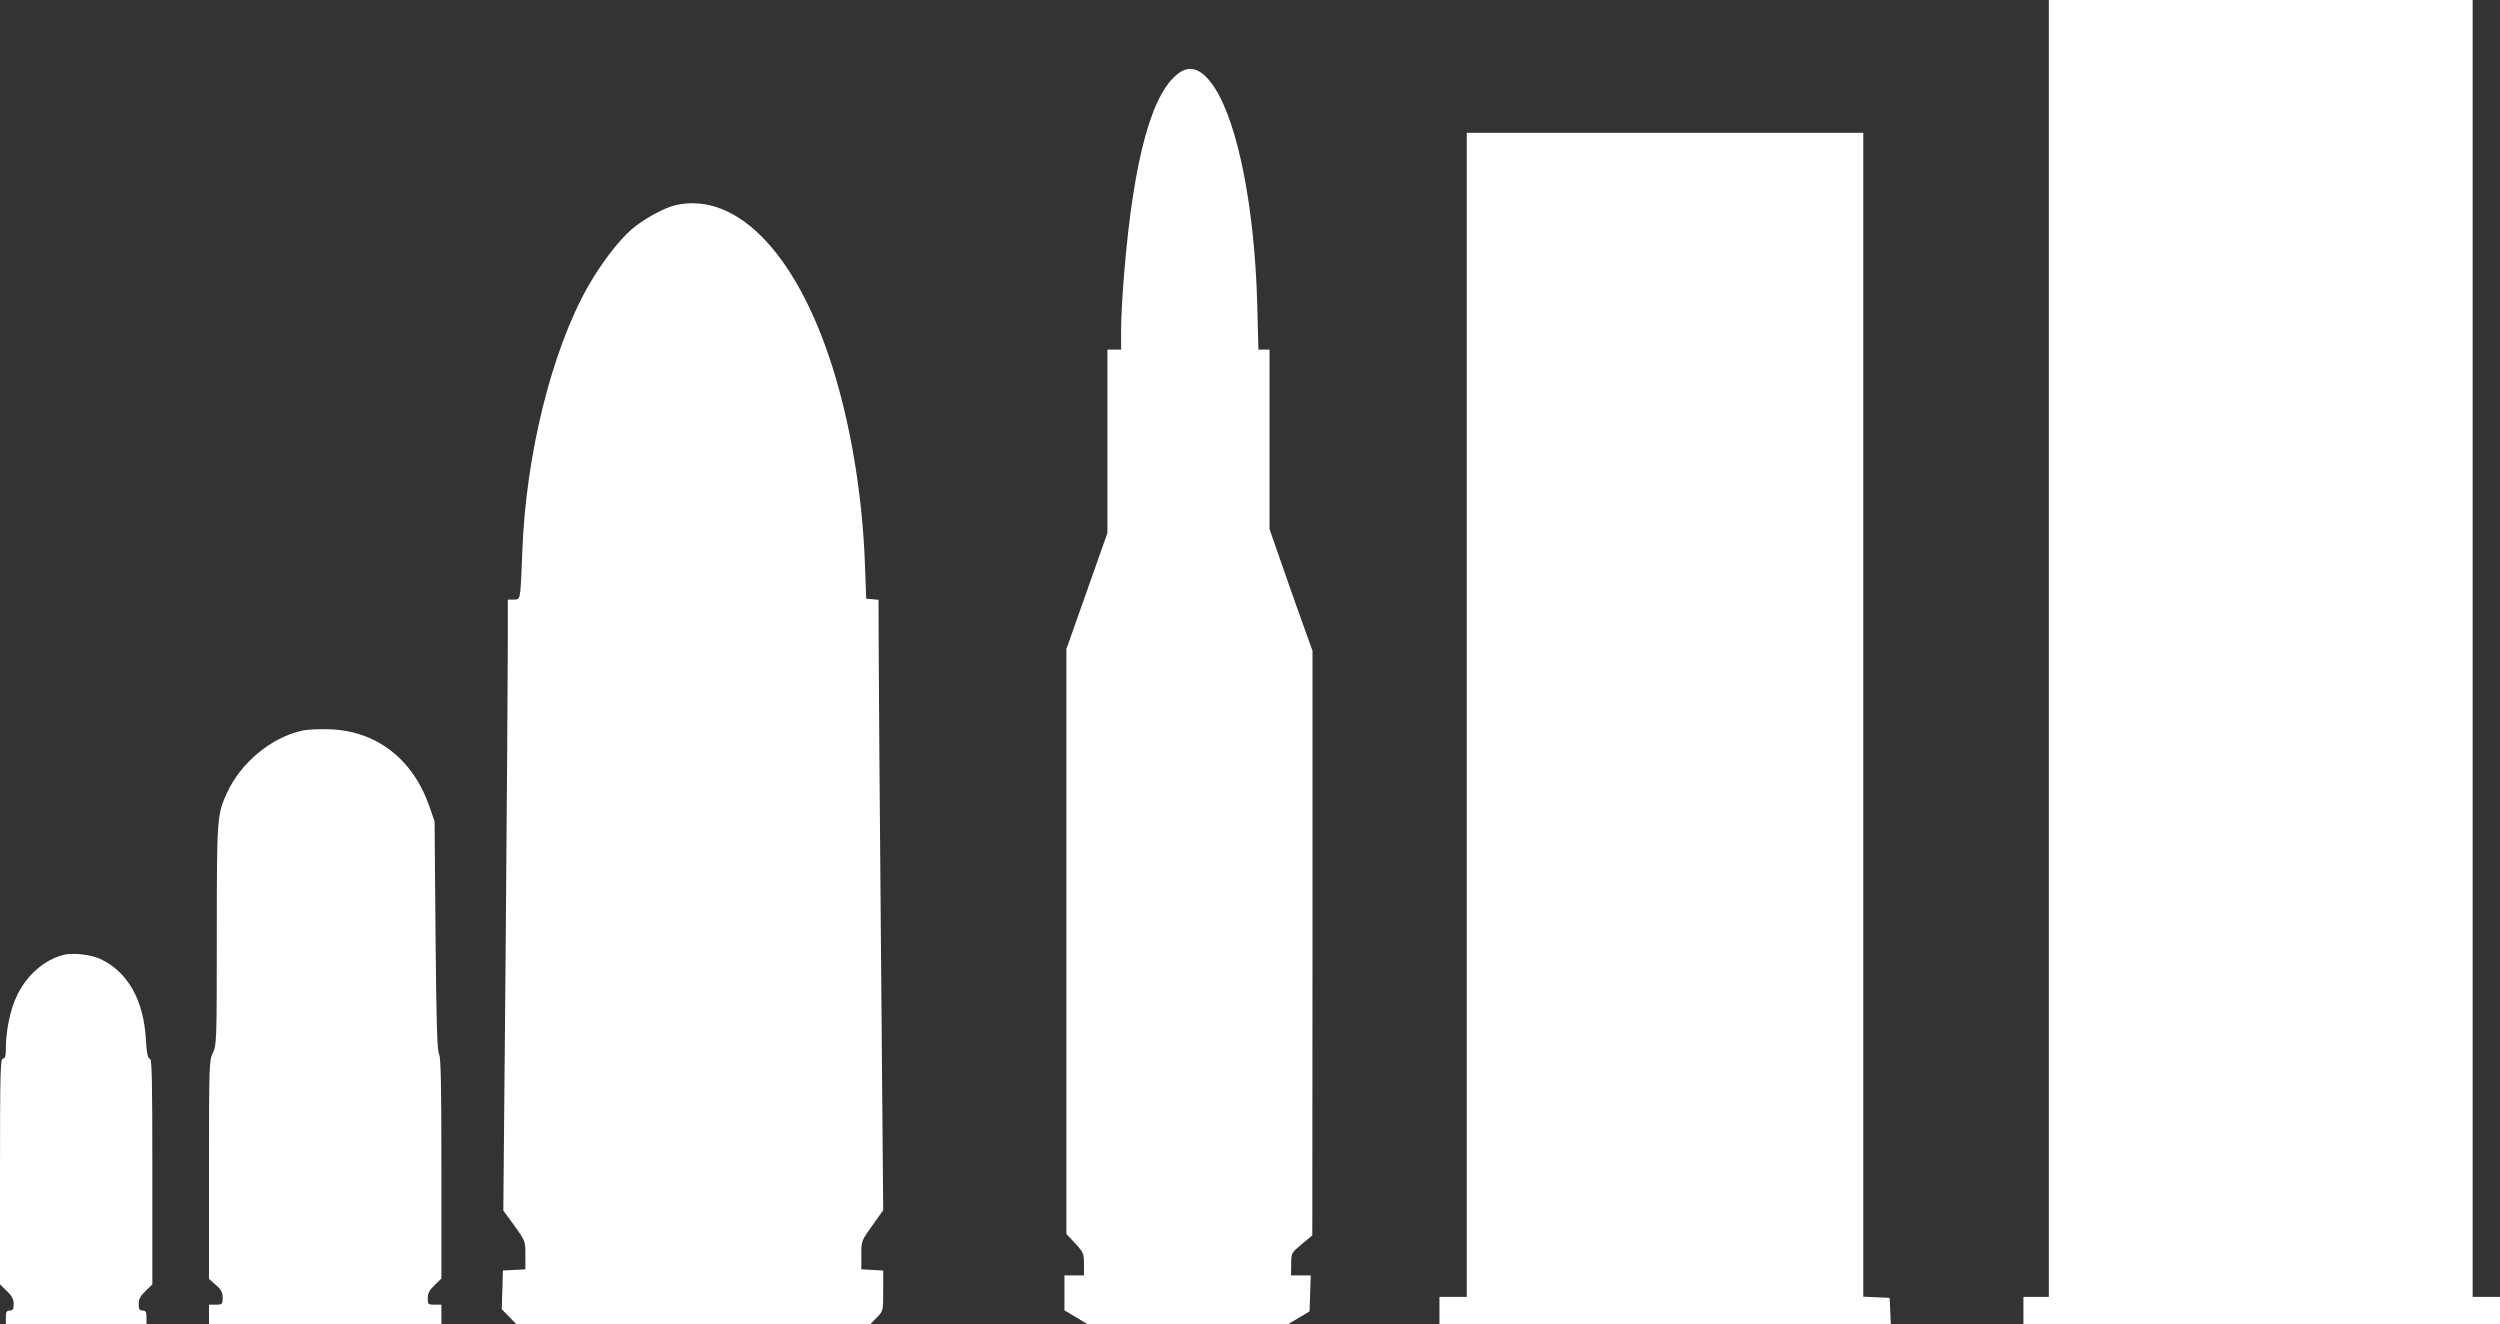
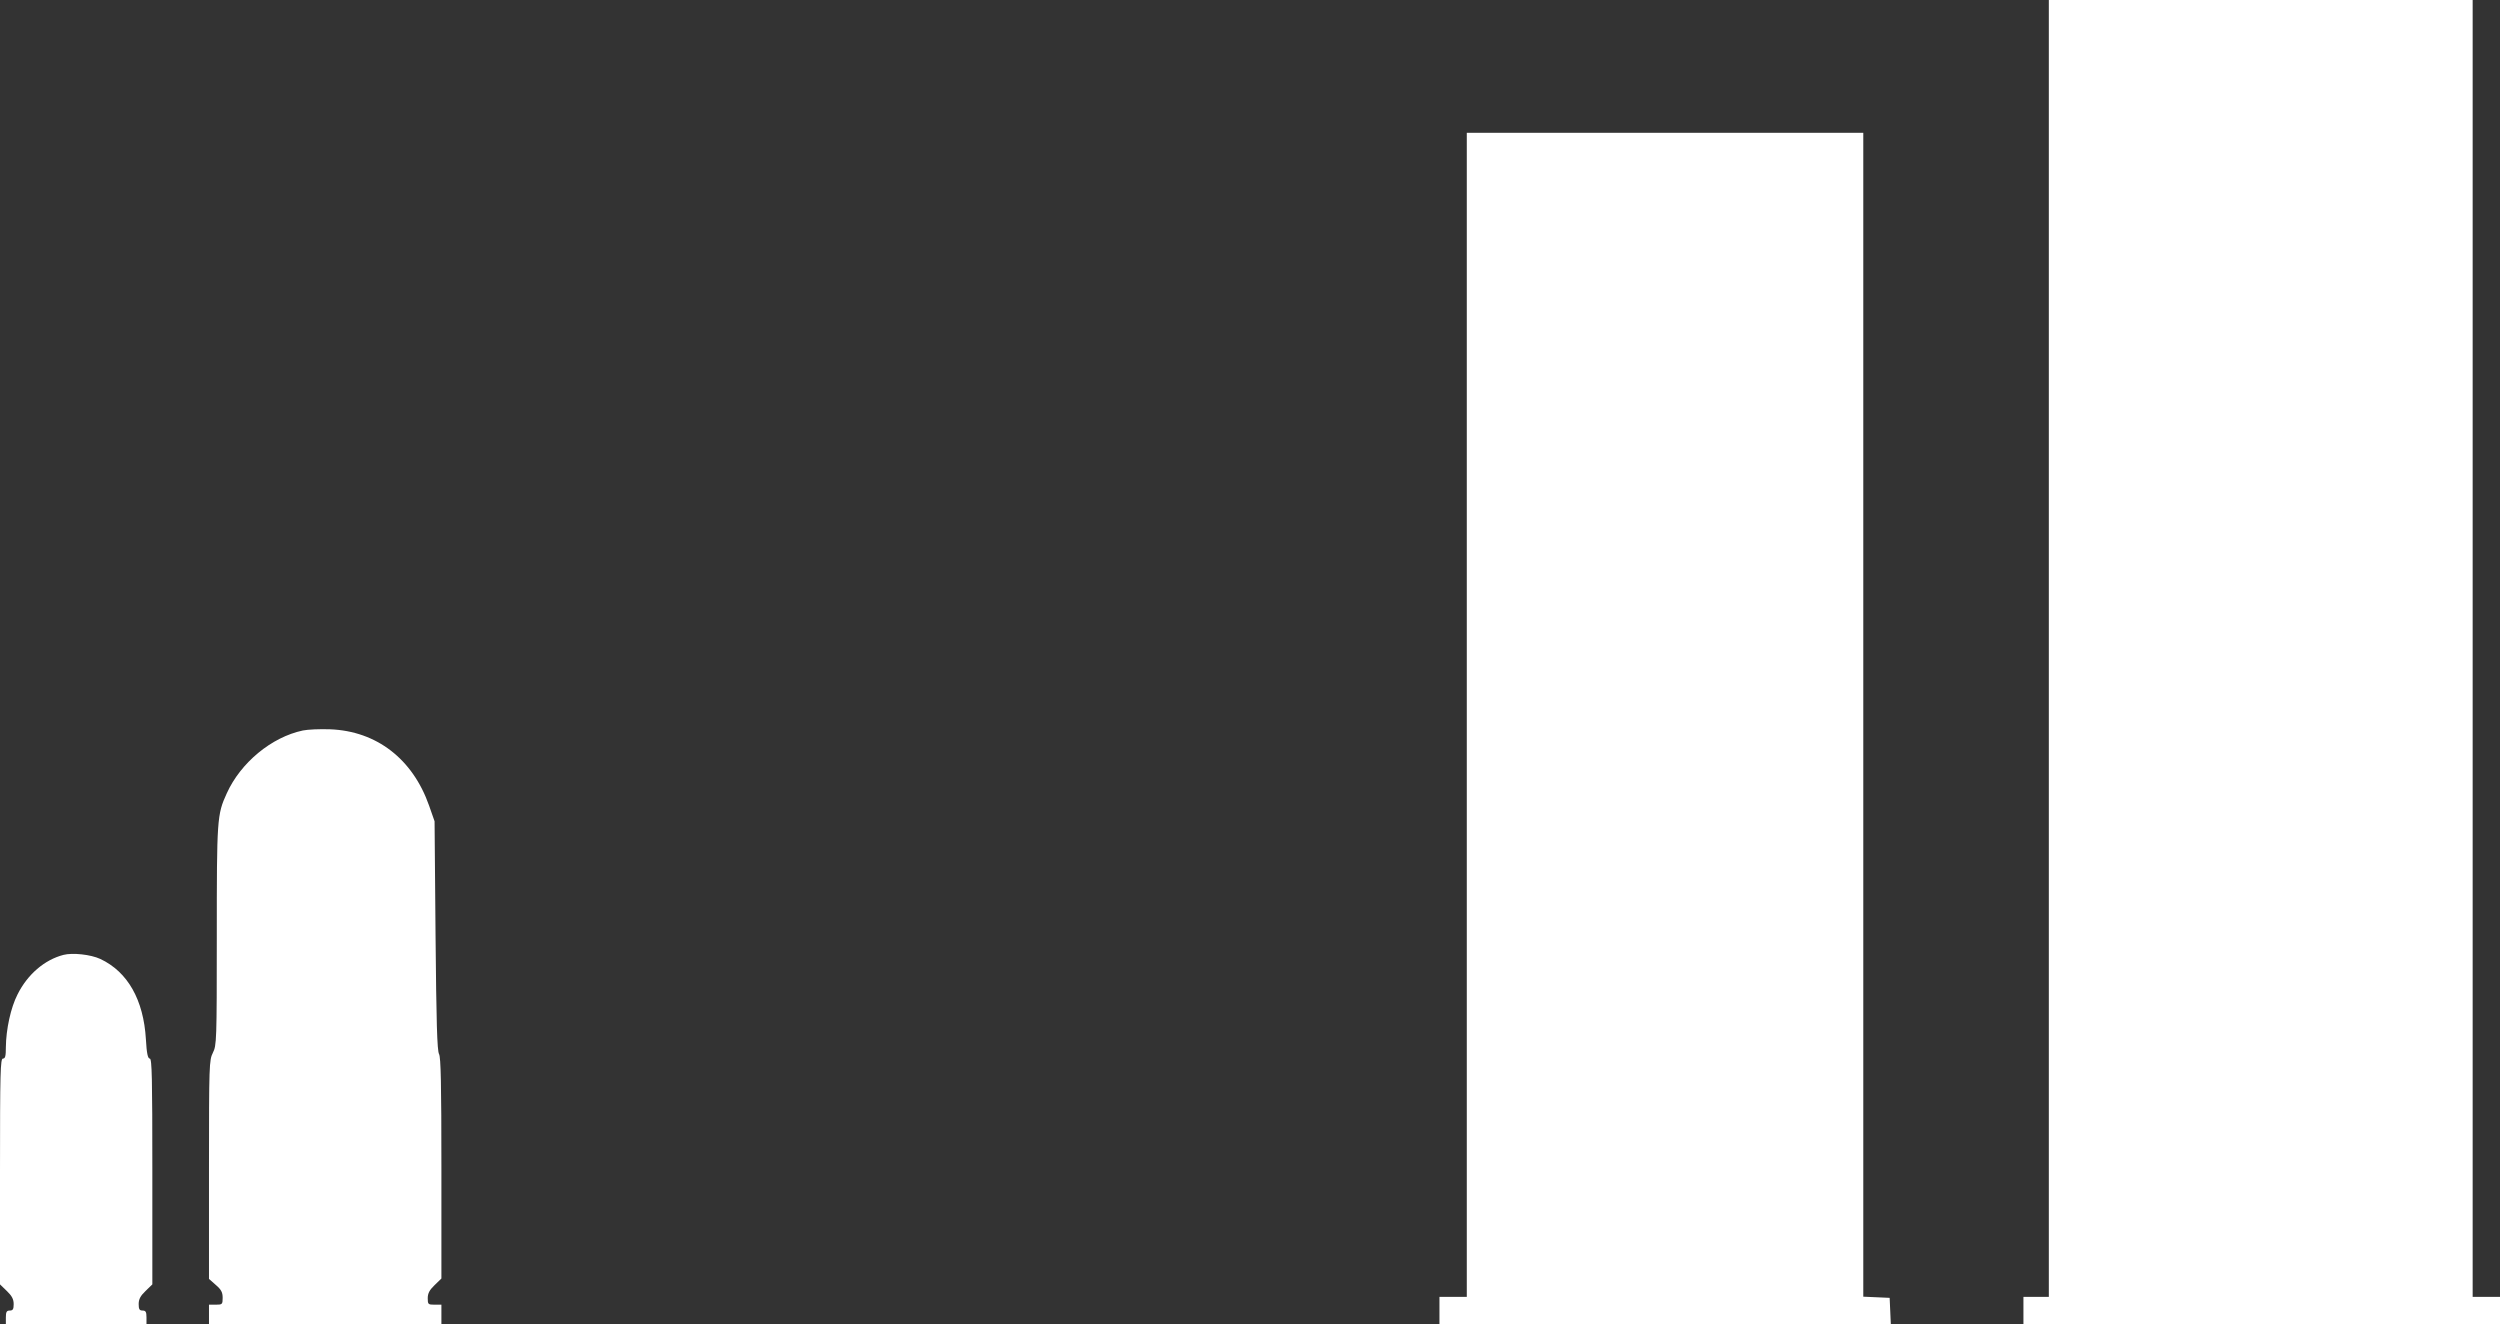
<svg xmlns="http://www.w3.org/2000/svg" version="1.0" width="1280pt" height="678pt" viewBox="0 0 1280 678" preserveAspectRatio="xMidYMid meet">
  <rect x="0" y="0" width="1280" height="678" fill="#333333" stroke="none" />
  <g transform="translate(0,678) scale(0.1,-0.1)" fill="#ffffff" stroke="none">
    <path d="M10490 3460 l0 -3320 -65 0 -65 0 0 -70 0 -70 1220 0 1220 0 0 70 0 70 -70 0 -70 0 0 3320 0 3320 -1085 0 -1085 0 0 -3320z" />
-     <path d="M6045 6412 c-144 -90 -241 -437 -290 -1040 -8 -97 -15 -223 -15 -279 l0 -103 -35 0 -35 0 0 -469 0 -470 -105 -297 -105 -297 0 -1498 0 -1497 45 -48 c42 -46 45 -52 45 -106 l0 -58 -50 0 -50 0 0 -89 0 -90 59 -35 59 -36 513 0 514 0 55 33 55 33 3 92 3 92 -51 0 -50 0 1 58 c0 57 1 57 54 102 l54 45 1 1497 0 1496 -41 114 c-23 62 -72 202 -110 311 l-69 198 0 460 0 459 -28 0 -29 0 -6 233 c-13 489 -98 921 -217 1106 -59 91 -117 119 -175 83z" />
    <path d="M7510 3120 l0 -2980 -70 0 -70 0 0 -70 0 -70 1155 0 1156 0 -3 68 -3 67 -67 3 -68 3 0 2979 0 2980 -1015 0 -1015 0 0 -2980z" />
-     <path d="M3456 5729 c-58 -14 -165 -73 -224 -125 -67 -59 -155 -174 -221 -290 -187 -330 -320 -868 -337 -1364 -3 -85 -7 -174 -10 -197 -5 -40 -8 -43 -35 -43 l-29 0 0 -232 c0 -128 -5 -832 -11 -1564 l-12 -1332 57 -78 c56 -78 56 -79 56 -151 l0 -72 -57 -3 -58 -3 -3 -99 -3 -99 38 -39 37 -38 906 0 906 0 33 34 c33 34 33 34 33 137 l0 104 -56 3 -56 3 0 73 c0 73 0 73 56 151 l56 79 -11 1295 c-6 713 -12 1416 -12 1563 l-1 267 -32 3 -31 3 -7 187 c-12 321 -65 656 -148 940 -181 619 -500 963 -824 887z" />
    <path d="M1551 3040 c-161 -34 -319 -165 -390 -322 -50 -109 -51 -131 -51 -729 0 -540 -1 -561 -20 -599 -19 -38 -20 -59 -20 -599 l0 -559 35 -31 c28 -24 35 -38 35 -66 0 -33 -2 -35 -35 -35 l-35 0 0 -50 0 -50 595 0 595 0 0 50 0 50 -35 0 c-33 0 -35 2 -35 33 0 25 9 42 35 67 l35 34 0 564 c0 432 -3 568 -12 585 -10 17 -14 165 -18 607 l-5 585 -28 80 c-84 239 -269 382 -507 391 -52 2 -115 -1 -139 -6z" />
    <path d="M325 1891 c-97 -25 -184 -100 -235 -202 -35 -68 -59 -179 -60 -271 0 -45 -3 -58 -15 -58 -13 0 -15 -71 -15 -578 l0 -578 35 -34 c26 -25 35 -42 35 -67 0 -26 -4 -33 -20 -33 -16 0 -20 -7 -20 -35 l0 -35 360 0 360 0 0 35 c0 28 -4 35 -20 35 -16 0 -20 7 -20 33 0 25 9 42 35 67 l35 34 0 578 c0 478 -2 578 -13 578 -10 0 -16 26 -20 99 -12 202 -93 345 -233 411 -49 23 -143 33 -189 21z" />
  </g>
</svg>